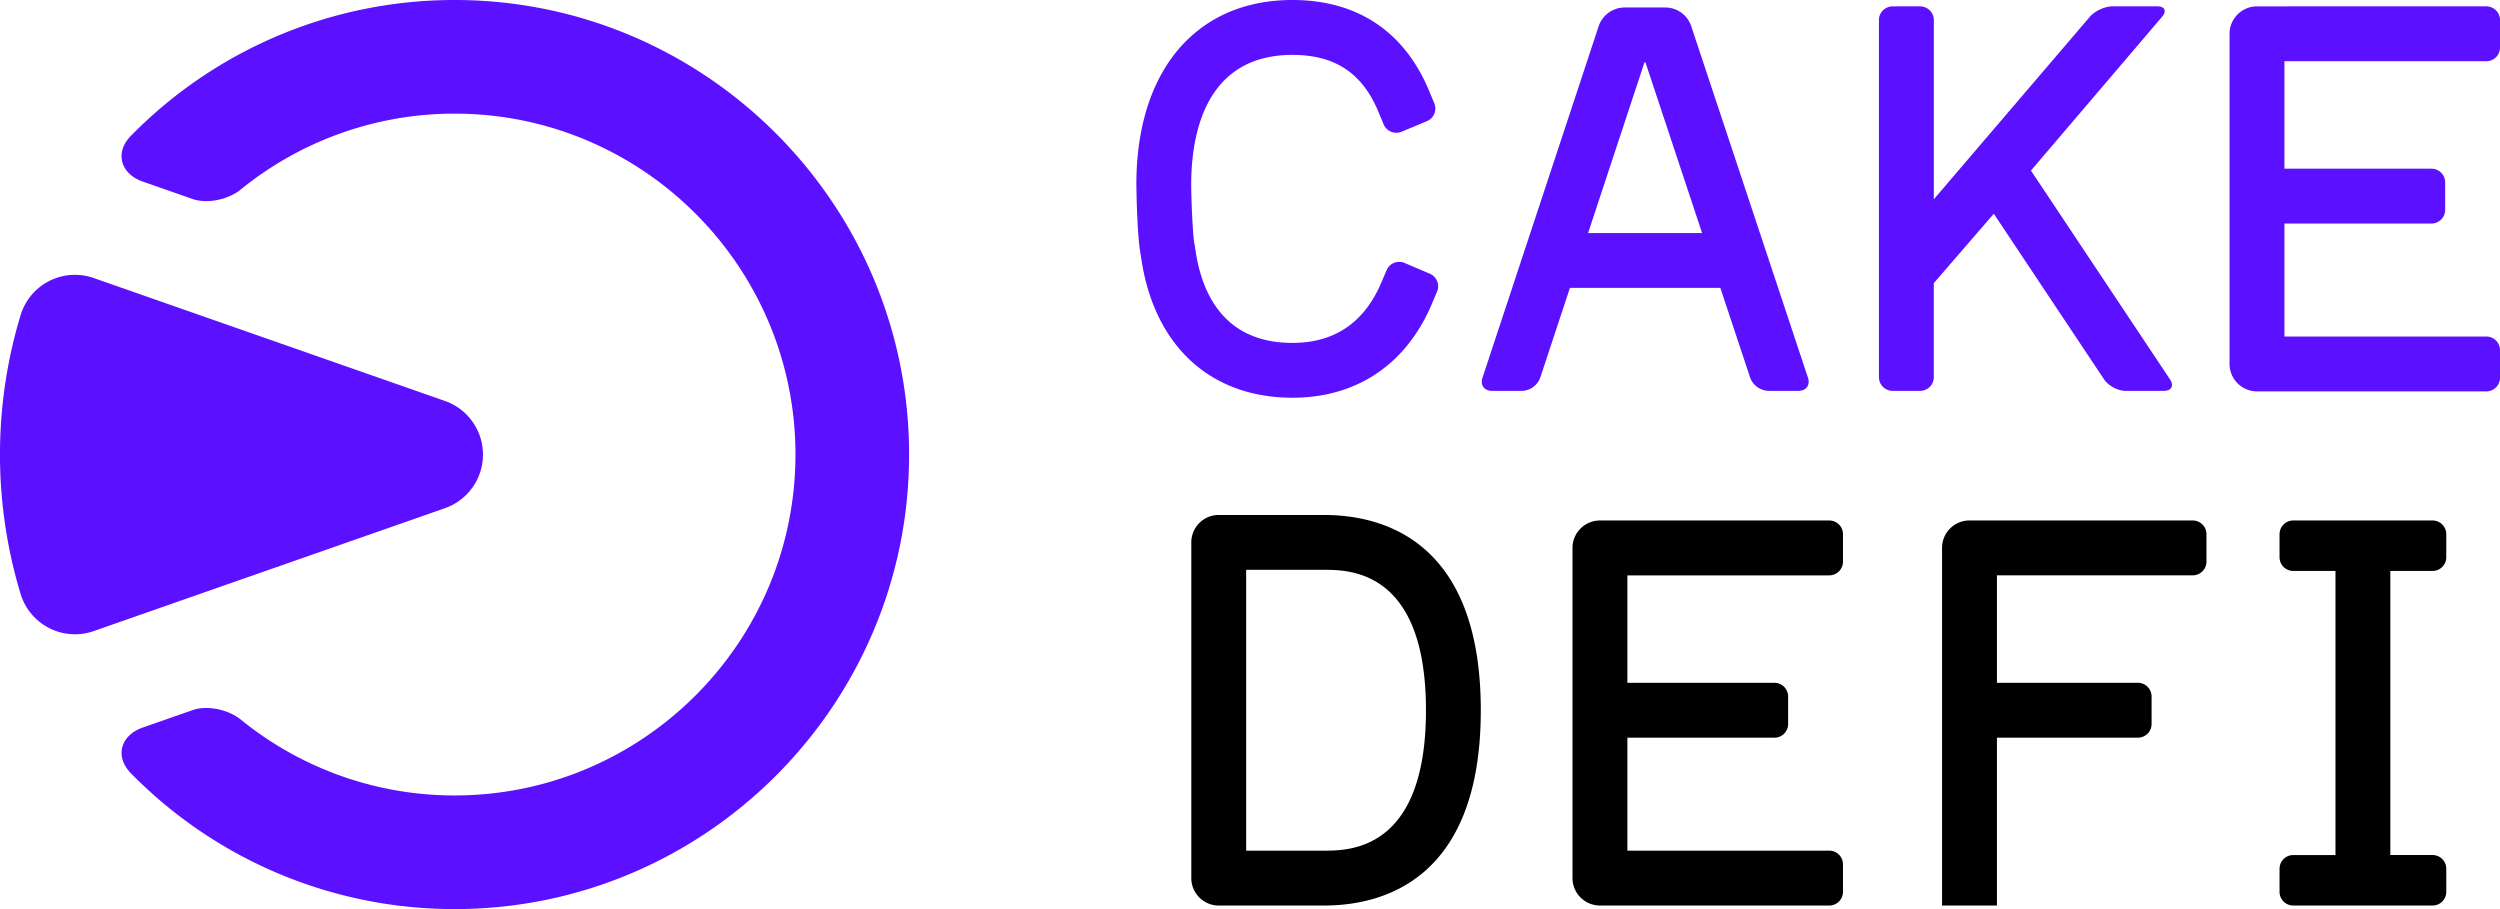
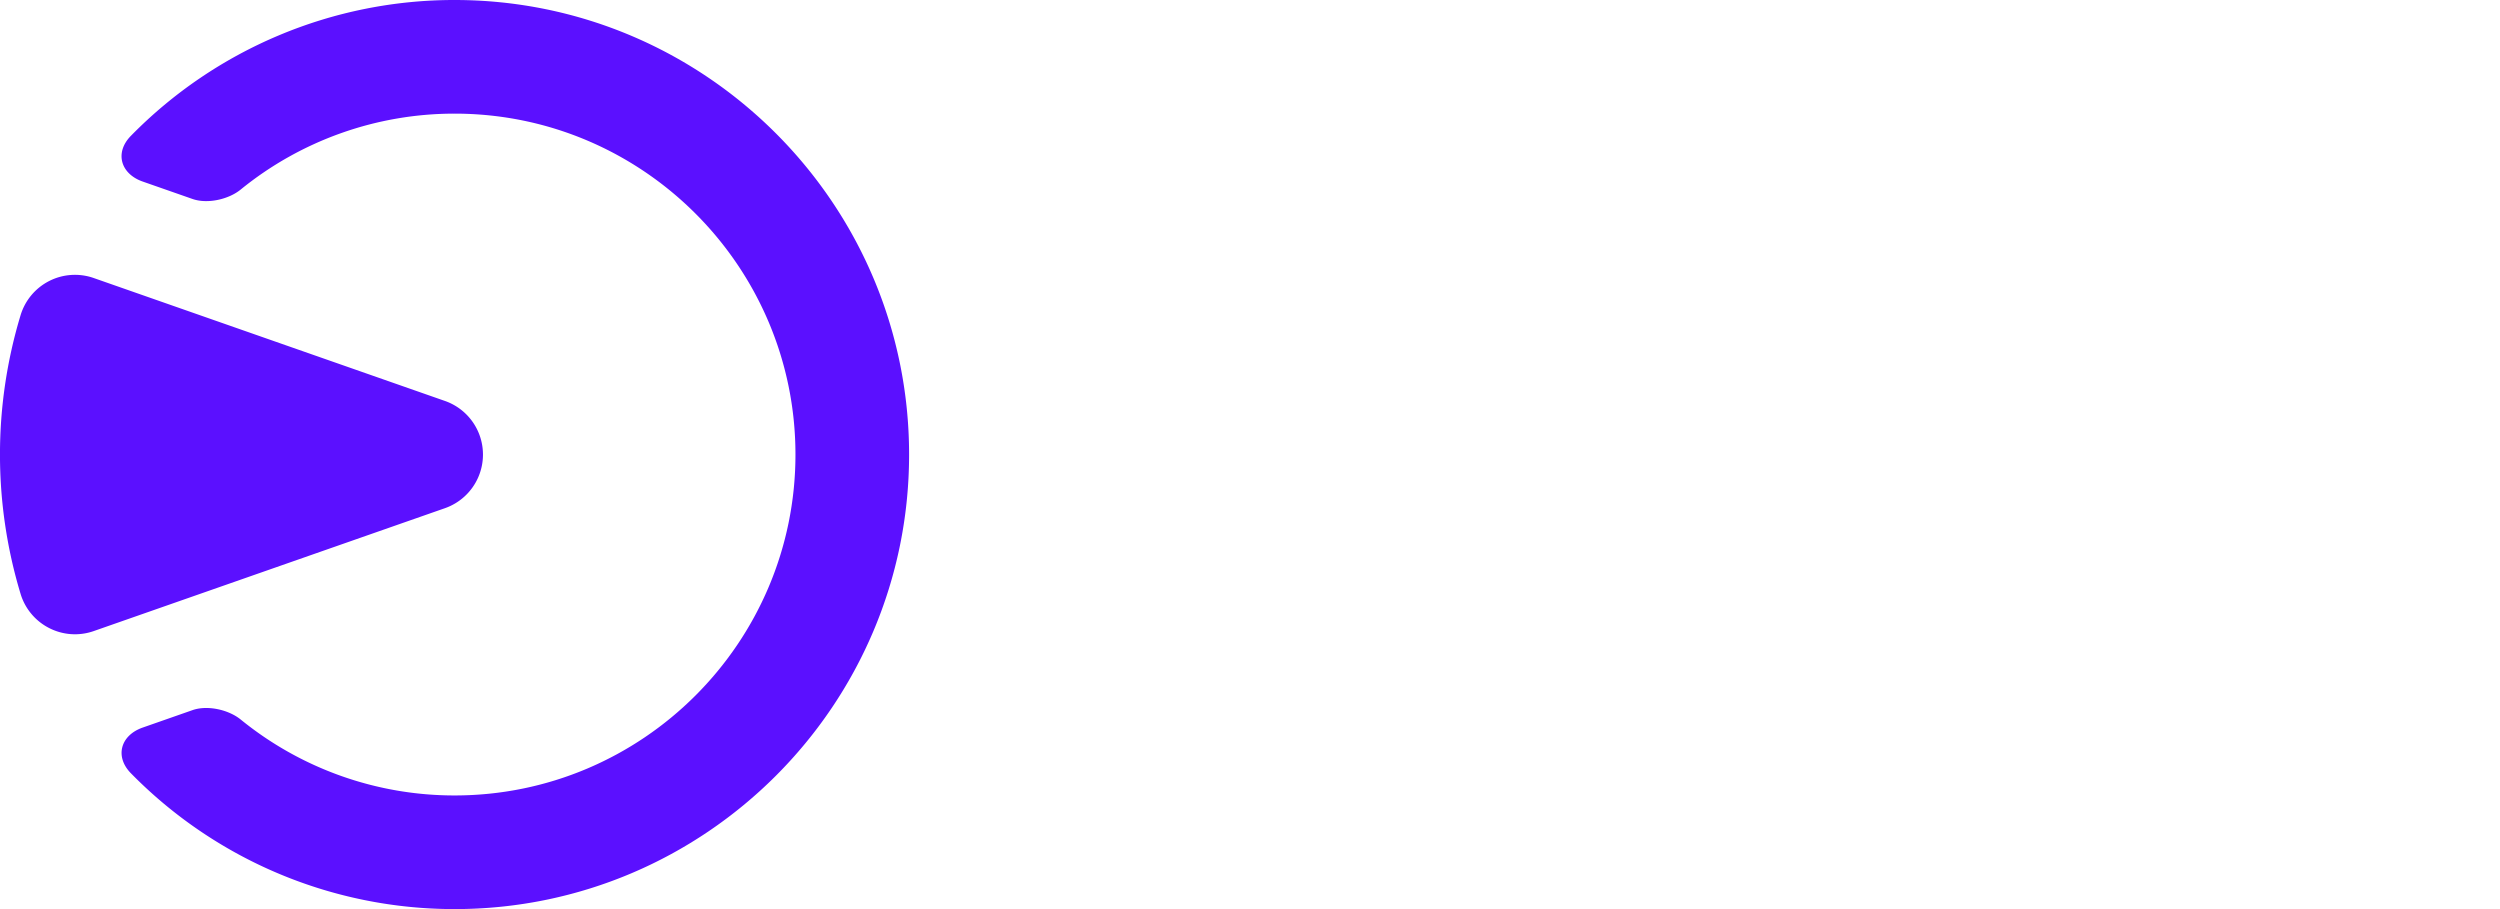
<svg xmlns="http://www.w3.org/2000/svg" width="88" height="32">
  <g fill="none" fill-rule="evenodd">
    <path d="M16 0c8.823 0 16 7.178 16 16 0 8.823-7.177 16-16 16a15.948 15.948 0 0 1-11.39-4.779c-.581-.591-.367-1.338.414-1.611l1.754-.614c.52-.182 1.266-.017 1.694.331A11.924 11.924 0 0 0 16 28c6.617 0 12-5.382 12-12 0-6.617-5.383-12-12-12a11.922 11.922 0 0 0-7.53 2.674c-.427.347-1.172.513-1.693.33l-1.753-.613c-.782-.273-.996-1.021-.415-1.611A15.94 15.94 0 0 1 16 0zM3.3 9.787l12.361 4.326a2 2 0 0 1-.001 3.776L3.299 22.214a1.994 1.994 0 0 1-1.567-.106 1.996 1.996 0 0 1-1.008-1.205 16.945 16.945 0 0 1 0-9.806A1.999 1.999 0 0 1 3.3 9.787z" fill="#5B10FF" />
-     <path d="M46.714 18.128c2.073.032 5.41.999 5.41 6.873 0 5.98-3.46 6.874-5.522 6.874h-3.703a.966.966 0 0 1-.965-.966V19.092c0-.533.432-.965.965-.965zm17.676.193c.267 0 .483.217.483.484v.964a.484.484 0 0 1-.483.484h-7.106v3.782h5.174c.267 0 .484.217.484.483v.965a.484.484 0 0 1-.484.484h-5.174v3.976h7.106c.267 0 .483.217.483.484v.964a.484.484 0 0 1-.483.484h-8.072a.967.967 0 0 1-.966-.966V19.287c0-.533.433-.966.966-.966zm12.794 0c.267 0 .484.216.484.483v.965a.484.484 0 0 1-.484.483h-6.892v3.782h4.962c.266 0 .482.217.482.484v.964a.483.483 0 0 1-.482.484h-4.962v5.908H68.36V19.286c0-.533.433-.966.966-.966zm8.443 0c.266 0 .482.217.482.483v.81a.482.482 0 0 1-.482.483H84.14v10h1.487c.266 0 .482.217.482.484v.81a.483.483 0 0 1-.482.484h-4.905a.483.483 0 0 1-.482-.484v-.81c0-.267.216-.483.482-.483h1.487V20.097h-1.487a.482.482 0 0 1-.482-.482v-.811c0-.266.216-.483.482-.483zm-38.91 1.737h-2.852v9.885h2.737c.888 0 3.592 0 3.592-4.942 0-4.745-2.492-4.935-3.477-4.943z" fill="#000" />
-     <path d="M45.494 0c2.274 0 3.936 1.103 4.807 3.188l.186.446a.483.483 0 0 1-.26.631l-.891.372a.484.484 0 0 1-.632-.26l-.185-.445c-.57-1.364-1.531-2-3.025-2-3.1 0-3.563 2.852-3.563 4.554 0 .587.058 1.854.117 2.114.006.03.015.073.019.103.199 1.537.955 3.367 3.427 3.367 1.476 0 2.527-.712 3.125-2.116l.189-.443a.483.483 0 0 1 .633-.255l.888.378c.246.105.36.388.255.634l-.189.444C49.492 12.832 47.751 14 45.494 14c-2.922 0-4.915-1.87-5.336-5.006-.127-.615-.153-2.14-.157-2.452L40 6.486C40 2.486 42.105 0 45.494 0zm42.024.224c.267 0 .483.216.483.483v.965a.483.483 0 0 1-.483.483h-7.106v3.783h5.174c.267 0 .484.216.484.482v.966a.484.484 0 0 1-.484.483h-5.174v3.977h7.106c.267 0 .483.216.483.483v.965a.483.483 0 0 1-.483.483h-8.072a.967.967 0 0 1-.966-.966V1.19c0-.533.433-.966.966-.966zm-19.93 0c.266 0 .483.216.483.483v6.307L73.563.59c.173-.203.529-.367.796-.367h1.578c.267 0 .342.164.169.367L71.49 6.004l4.895 7.352c.148.223.05.402-.215.402h-1.354c-.267 0-.602-.18-.751-.402l-3.883-5.832-2.112 2.443v3.309a.482.482 0 0 1-.483.482h-.965a.483.483 0 0 1-.484-.482V.706c0-.266.217-.482.484-.482zm-8.972.039c.416 0 .786.267.916.66l4.11 12.377c.084.253-.064.458-.33.458h-1.07a.713.713 0 0 1-.634-.458l-1.052-3.167h-5.294l-.084.254-.963 2.912a.71.71 0 0 1-.634.459h-1.068c-.267 0-.415-.205-.33-.46L56.272.926c.13-.394.5-.662.915-.662zm-.697 1.93h-.033l-1.985 6.01h4.013l-1.995-6.01z" fill="#5B10FF" />
  </g>
</svg>